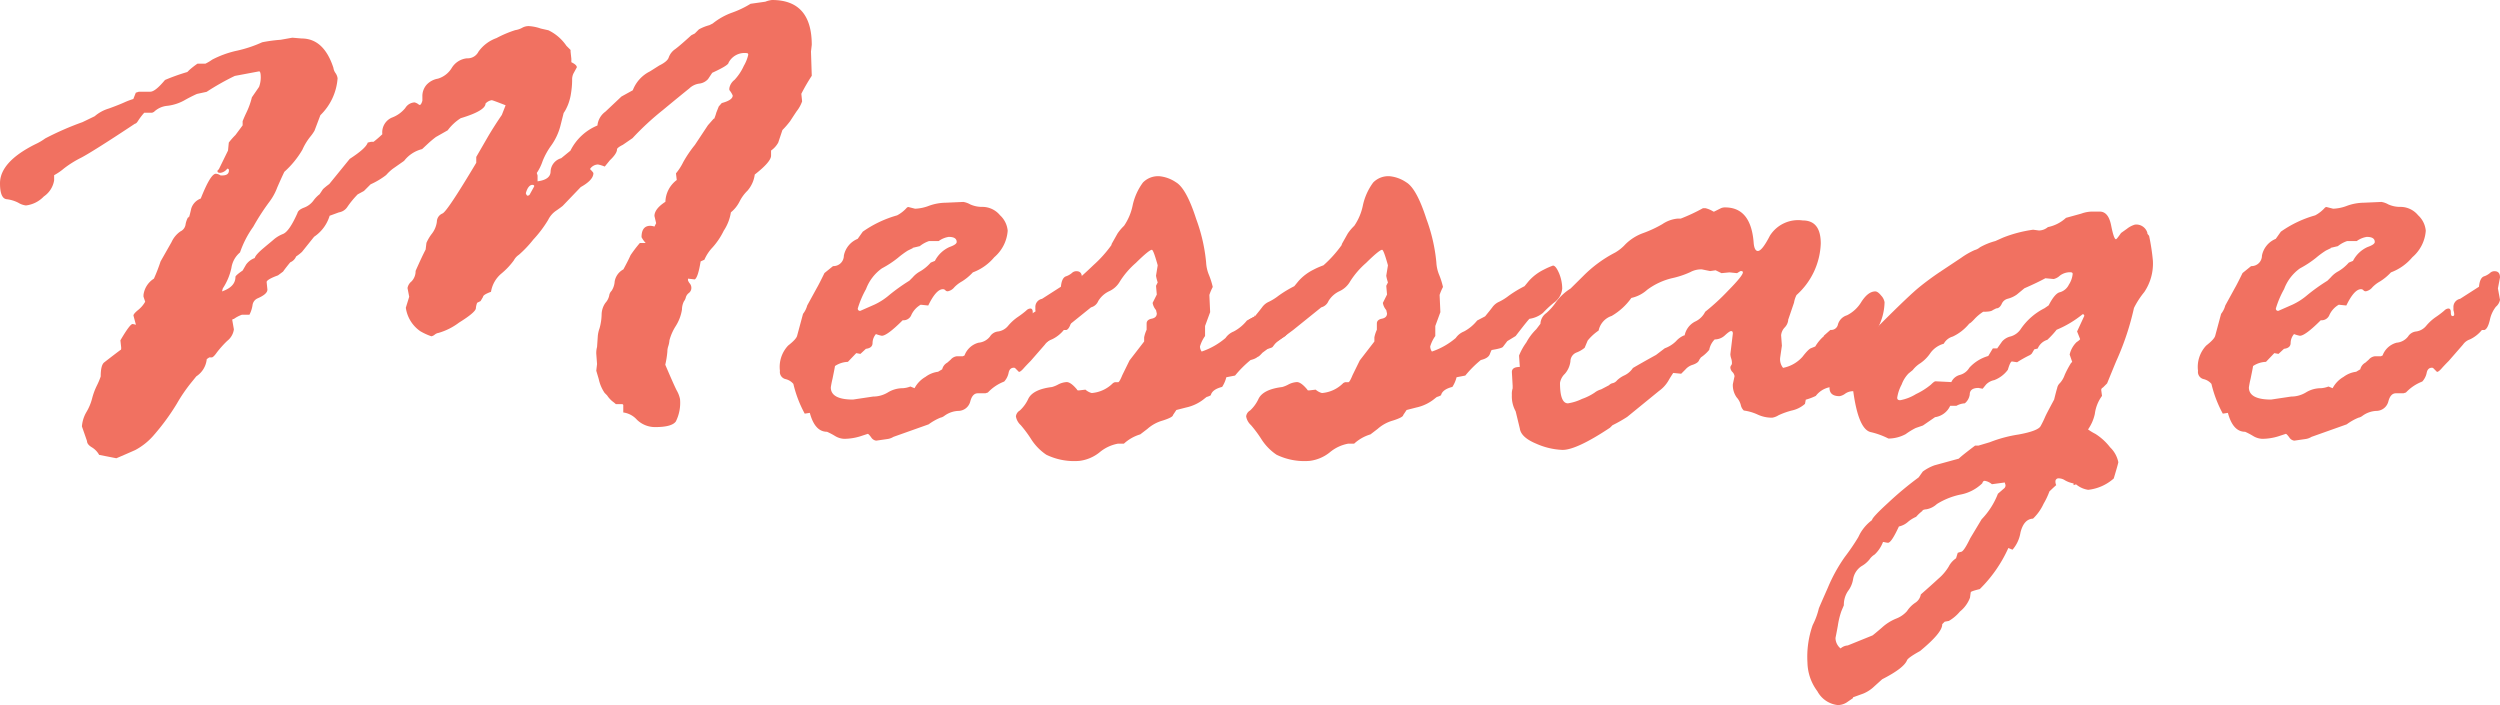
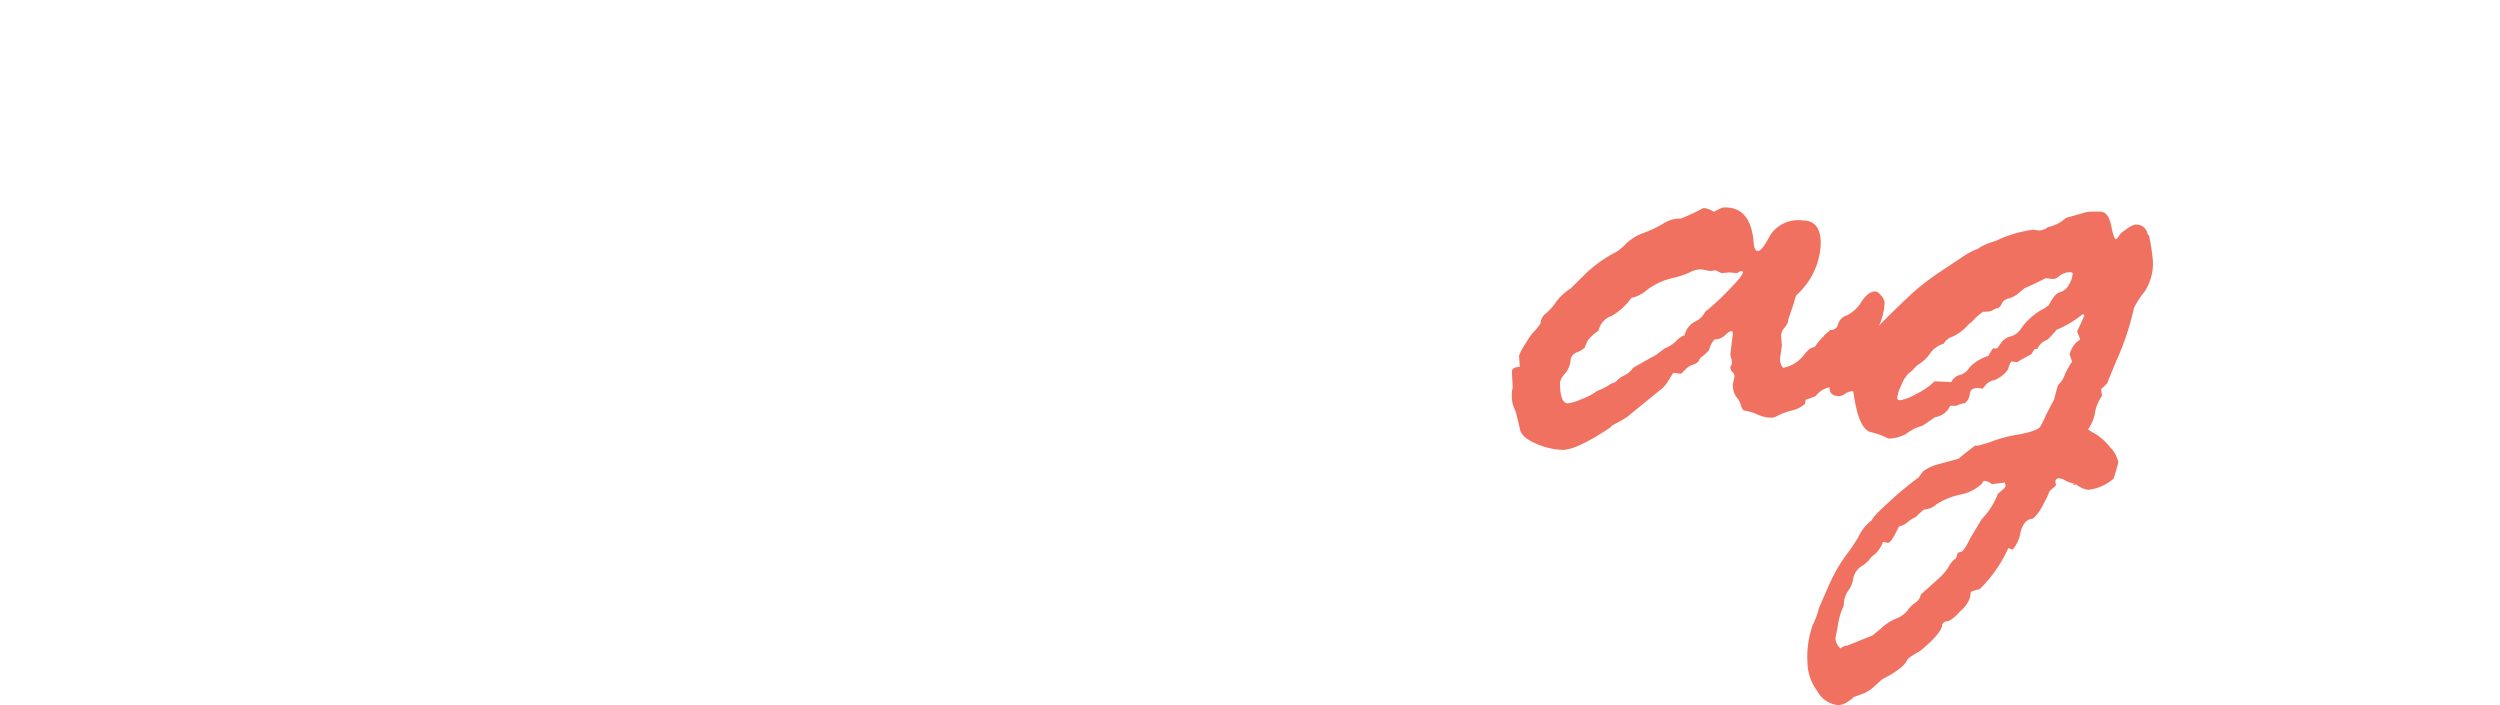
<svg xmlns="http://www.w3.org/2000/svg" width="191.65" height="54.05" viewBox="0 0 191.65 54.05">
  <g id="index-message-ttl_v2" transform="translate(-4.07 -0.01)">
-     <path id="パス_92" data-name="パス 92" d="M14.53,7.1l.19-.06h.87c.26,0,.63-.3,1.13-.9a15.9,15.9,0,0,1,1.71-.61l.13-.13a5.905,5.905,0,0,1,.65-.51h.61a3.638,3.638,0,0,0,.52-.31,7.562,7.562,0,0,1,1.92-.69,9.725,9.725,0,0,0,1.91-.64,11.508,11.508,0,0,1,1.41-.19l.9-.16.71.06c1.14,0,1.95.75,2.44,2.25a.872.872,0,0,0,.16.4.914.914,0,0,1,.16.4,4.375,4.375,0,0,1-1.32,2.83l-.45,1.19a3.523,3.523,0,0,1-.34.48,4.473,4.473,0,0,0-.59.98,7.045,7.045,0,0,1-1.38,1.69c-.13.26-.31.66-.55,1.21a4.3,4.3,0,0,1-.59,1.08,17.515,17.515,0,0,0-1.25,1.93,7.593,7.593,0,0,0-1.01,1.96,1.914,1.914,0,0,0-.66,1.19,4.611,4.611,0,0,1-.66,1.57l-.06.23c.69-.24,1.03-.61,1.03-1.12,0-.06.18-.23.55-.48l.26-.45a1.418,1.418,0,0,1,.67-.51c.04-.17.27-.42.67-.76s.68-.56.82-.69a2.554,2.554,0,0,1,.69-.4c.32-.14.68-.67,1.09-1.59.04-.17.21-.31.5-.42a1.581,1.581,0,0,0,.72-.53,2.317,2.317,0,0,1,.48-.5l.26-.39a5.073,5.073,0,0,1,.48-.39l1.57-1.93c.83-.54,1.29-.95,1.38-1.25l.26-.06h.19a8.612,8.612,0,0,0,.67-.58,1.233,1.233,0,0,1,.72-1.27,2.384,2.384,0,0,0,1.04-.74.883.883,0,0,1,.71-.43.793.793,0,0,1,.35.19h.06c.06,0,.13-.11.19-.32V7.41a1.321,1.321,0,0,1,.32-.9,1.54,1.54,0,0,1,.87-.47,1.855,1.855,0,0,0,1.06-.82,1.545,1.545,0,0,1,1.17-.74.924.924,0,0,0,.88-.51,2.9,2.9,0,0,1,1.38-1.04,8.449,8.449,0,0,1,1.44-.61,1.584,1.584,0,0,0,.53-.18,1.009,1.009,0,0,1,.5-.13,3.35,3.35,0,0,1,.93.19l.58.13a3.5,3.5,0,0,1,1.38,1.19l.32.32v.13l.06.55v.26q.42.2.42.39l-.23.42a1.017,1.017,0,0,0-.13.53c0,.2-.01.41-.03.61s-.05.4-.08.58a3.8,3.8,0,0,1-.13.51,3.016,3.016,0,0,1-.18.45,2.3,2.3,0,0,1-.23.4L47.02,9.7a4.57,4.57,0,0,1-.69,1.46,5.481,5.481,0,0,0-.66,1.19,3.742,3.742,0,0,1-.45.92l.06.19v.45c.67-.09,1-.34,1-.77a1.1,1.1,0,0,1,.81-1l.71-.58a4.023,4.023,0,0,1,2.07-1.93,1.484,1.484,0,0,1,.61-1.06l1.23-1.16.87-.48A2.683,2.683,0,0,1,53.9,5.48l.71-.45c.43-.21.67-.42.73-.63a1.29,1.29,0,0,1,.5-.63c.28-.21.69-.57,1.23-1.06l.26-.13.32-.32a3.611,3.611,0,0,1,.8-.32l.26-.13A5.094,5.094,0,0,1,60.16.99,7.428,7.428,0,0,0,61.61.3L62.74.14a2,2,0,0,1,.51-.13c2.04,0,3.05,1.15,3.05,3.44l-.06.51.06,1.86a14.43,14.43,0,0,0-.8,1.38l.06.58a2.567,2.567,0,0,1-.42.76c-.28.42-.44.67-.5.76a6.759,6.759,0,0,1-.59.68l-.32.96a1.815,1.815,0,0,1-.55.61v.39c0,.32-.42.8-1.25,1.45a2.35,2.35,0,0,1-.56,1.24,3.088,3.088,0,0,0-.61.84,2.594,2.594,0,0,1-.66.82,3.522,3.522,0,0,1-.55,1.41,5.5,5.5,0,0,1-.85,1.27,3.215,3.215,0,0,0-.63.95l-.29.13c-.13.81-.28,1.28-.45,1.38l-.52-.06v.13a.815.815,0,0,0,.13.23.526.526,0,0,1,.13.35.491.491,0,0,1-.19.39.645.645,0,0,0-.23.32.774.774,0,0,1-.15.32,1.425,1.425,0,0,0-.15.63,3.336,3.336,0,0,1-.48,1.27,3.824,3.824,0,0,0-.48,1.09,1.921,1.921,0,0,1-.1.48,1.32,1.32,0,0,0-.06.39,7.045,7.045,0,0,1-.16,1c.41.96.7,1.62.87,1.96a2.206,2.206,0,0,1,.26.67,3.183,3.183,0,0,1-.32,1.72c-.21.29-.74.43-1.58.43a1.99,1.99,0,0,1-1.4-.56,1.7,1.7,0,0,0-1.05-.56v-.58l-.06-.06h-.51a3.2,3.2,0,0,0-.27-.22,2,2,0,0,1-.4-.45l-.19-.19a2.976,2.976,0,0,1-.45-1.06l-.19-.64.06-.51-.06-.8a1.732,1.732,0,0,1,.06-.51l.06-.87a2.4,2.4,0,0,1,.13-.56,4.2,4.2,0,0,0,.16-1.03,1.6,1.6,0,0,1,.29-.92,1.224,1.224,0,0,0,.29-.55.619.619,0,0,1,.18-.37,1.45,1.45,0,0,0,.24-.72,1.3,1.3,0,0,1,.67-.93c.21-.39.4-.75.55-1.09a10.167,10.167,0,0,1,.71-.93h.45a1.951,1.951,0,0,1-.32-.45c0-.58.23-.87.67-.87a1.1,1.1,0,0,1,.32.06l.13-.26-.13-.55c0-.36.28-.73.84-1.09a2.158,2.158,0,0,1,.87-1.67l-.06-.51a4.256,4.256,0,0,0,.55-.85,9.173,9.173,0,0,1,.9-1.33l1-1.51.45-.51s0,.03.02.02a.528.528,0,0,0,.06-.13,2.742,2.742,0,0,0,.11-.34l.19-.48.23-.26c.56-.15.84-.34.84-.58a1.759,1.759,0,0,0-.26-.42V6.78a1.031,1.031,0,0,1,.39-.64,3.894,3.894,0,0,0,.72-1.08,2.985,2.985,0,0,0,.34-.85c0-.09-.04-.13-.13-.13a1.374,1.374,0,0,0-1.38.74c0,.13-.42.39-1.25.77l-.32.48a1.058,1.058,0,0,1-.68.35,1.366,1.366,0,0,0-.76.37c-.31.25-.99.8-2.04,1.67a21.137,21.137,0,0,0-2.31,2.14l-.74.51c-.3.15-.45.27-.45.35,0,.21-.18.49-.55.84l-.39.48a2.692,2.692,0,0,0-.52-.16.745.745,0,0,0-.61.35c.17.17.26.28.26.32,0,.34-.32.7-.97,1.06L47.2,15.8s-.2.16-.48.35a1.814,1.814,0,0,0-.63.72,9.045,9.045,0,0,1-1.14,1.51,8.618,8.618,0,0,1-1.1,1.16,1.2,1.2,0,0,0-.39.43,5.488,5.488,0,0,1-.94,1,2.3,2.3,0,0,0-.81,1.41c-.41.15-.61.28-.61.39l-.19.32-.26.13a1.428,1.428,0,0,0-.1.43c-.02.2-.45.57-1.29,1.09a4.825,4.825,0,0,1-1.57.79.605.605,0,0,0-.29.13.587.587,0,0,1-.26.13,4.616,4.616,0,0,1-.85-.39,2.628,2.628,0,0,1-1.11-1.8l.26-.84-.13-.67a.847.847,0,0,1,.31-.51,1.126,1.126,0,0,0,.31-.8c.34-.77.6-1.32.77-1.64l.06-.51a3.394,3.394,0,0,1,.43-.72,1.88,1.88,0,0,0,.37-.9.69.69,0,0,1,.42-.63c.24-.08,1.1-1.38,2.6-3.89v-.45l.93-1.61c.28-.47.62-1.01,1.03-1.61l.29-.74c-.66-.26-1.02-.39-1.06-.39a.818.818,0,0,0-.48.26c0,.36-.63.74-1.9,1.12a3.736,3.736,0,0,0-1,.93l-.9.51a7.611,7.611,0,0,0-.61.51l-.45.42a2.5,2.5,0,0,0-1.38.9l-.87.61a3.6,3.6,0,0,0-.51.48,5.924,5.924,0,0,1-1.19.71l-.51.51-.48.26a7.151,7.151,0,0,0-.77.93.954.954,0,0,1-.67.45l-.71.26a2.971,2.971,0,0,1-1.19,1.61l-.93,1.16a3.5,3.5,0,0,1-.45.35.827.827,0,0,1-.45.45c-.28.34-.46.58-.55.71l-.39.29c-.58.21-.87.39-.87.51l.06.58c0,.24-.26.46-.77.68a.653.653,0,0,0-.37.51,2.358,2.358,0,0,1-.24.74h-.58a2.443,2.443,0,0,0-.61.32.194.194,0,0,0-.13.06l.13.74a1.344,1.344,0,0,1-.51.88,7.942,7.942,0,0,0-.79.88c-.18.26-.32.39-.4.39h-.19l-.19.13a1.781,1.781,0,0,1-.8,1.32l-.39.48a12.259,12.259,0,0,0-1.1,1.61,17.15,17.15,0,0,1-1.71,2.35,4.943,4.943,0,0,1-1.48,1.21c-.45.2-.93.41-1.45.63l-1.32-.26a1.556,1.556,0,0,0-.56-.58c-.25-.15-.37-.31-.37-.48l-.39-1.12a2.538,2.538,0,0,1,.35-1.11,3.973,3.973,0,0,0,.43-1.03,5.143,5.143,0,0,1,.37-1,5.488,5.488,0,0,0,.29-.69q0-.87.27-1.08c.18-.14.59-.46,1.24-.95.04,0,.06-.04.06-.13v-.06l-.06-.55c.49-.84.8-1.25.93-1.25a1.177,1.177,0,0,1,.26.06l-.19-.71c0-.09.12-.23.35-.42a2.185,2.185,0,0,0,.55-.64l-.13-.39v-.13a1.731,1.731,0,0,1,.8-1.25,13.421,13.421,0,0,0,.51-1.32l.84-1.48a2.013,2.013,0,0,1,.68-.82.687.687,0,0,0,.39-.5,1.719,1.719,0,0,1,.23-.64c0,.11.02.11.05.02s.09-.31.16-.63a1.194,1.194,0,0,1,.73-.77c.5-1.26.88-1.9,1.16-1.9a.75.75,0,0,1,.36.13h.13q.51,0,.51-.39c0-.09-.04-.13-.13-.13a.773.773,0,0,1-.52.32c-.16,0-.23-.04-.23-.13a.167.167,0,0,1,.1-.13l.71-1.45.06-.61a5.576,5.576,0,0,1,.51-.58l.55-.74V9.3s.1-.26.29-.66a5.907,5.907,0,0,0,.42-1.17l.55-.8a2.144,2.144,0,0,0,.13-.71c0-.32-.04-.48-.13-.48l-1.86.35a19.378,19.378,0,0,0-2.16,1.22l-.74.16s-.33.14-.86.43a3.544,3.544,0,0,1-1.39.48,1.69,1.69,0,0,0-1.05.47l-.13.06h-.61a4.746,4.746,0,0,0-.48.63c-.09.14-.16.21-.23.21-2.17,1.44-3.54,2.3-4.11,2.6a7.946,7.946,0,0,0-1.32.82,4.474,4.474,0,0,1-.77.53v.39a1.846,1.846,0,0,1-.79,1.24,2.264,2.264,0,0,1-1.37.69,1.438,1.438,0,0,1-.59-.21,2.624,2.624,0,0,0-.9-.27c-.33-.04-.5-.45-.5-1.22,0-1.09.9-2.09,2.7-2.99a4.446,4.446,0,0,0,.77-.45A22.842,22.842,0,0,1,10.4,9.37l.93-.45a2.932,2.932,0,0,1,1.08-.59c.5-.18.9-.34,1.19-.47a5.461,5.461,0,0,1,.69-.26l.19-.48ZM44.7,14.88l.32-.58v-.06a.158.158,0,0,0-.13-.06c-.21,0-.39.21-.51.64.04.13.09.19.13.19a.2.2,0,0,0,.19-.13Z" fill="#f17161" />
-     <path id="パス_93" data-name="パス 93" d="M67.25,20.96l.68-.55a.8.8,0,0,0,.83-.8,1.751,1.751,0,0,1,1.06-1.29l.39-.55a8.615,8.615,0,0,1,2.63-1.25,2.619,2.619,0,0,0,.74-.58.194.194,0,0,1,.13-.06l.51.13a3.269,3.269,0,0,0,1.08-.23,3.926,3.926,0,0,1,1.27-.23l1.35-.06a1.59,1.59,0,0,1,.53.19,2.225,2.225,0,0,0,.98.19,1.751,1.751,0,0,1,1.3.64,1.827,1.827,0,0,1,.59,1.19,2.95,2.95,0,0,1-1.03,2.03,3.916,3.916,0,0,1-1.64,1.16,4.093,4.093,0,0,1-.83.69,2.5,2.5,0,0,0-.59.45.856.856,0,0,1-.5.31.227.227,0,0,1-.19-.08.241.241,0,0,0-.19-.08c-.34,0-.72.42-1.12,1.25l-.58-.06a1.757,1.757,0,0,0-.71.77.646.646,0,0,1-.67.42c-.79.79-1.33,1.19-1.6,1.19a2.473,2.473,0,0,1-.45-.13,1.073,1.073,0,0,0-.26.68q0,.39-.51.45l-.42.39-.32-.06-.64.67a1.893,1.893,0,0,0-.99.32c-.04.26-.11.58-.19.98a6.683,6.683,0,0,0-.13.66c0,.62.57.93,1.7.93L71,30.41a2.181,2.181,0,0,0,1.14-.32,2.181,2.181,0,0,1,1.14-.32,1.927,1.927,0,0,0,.58-.13l.32.13a2.159,2.159,0,0,1,.84-.87,2.026,2.026,0,0,1,.96-.39l.32-.19a.786.786,0,0,1,.39-.51l.26-.23a.724.724,0,0,1,.48-.26h.45l.13-.06a1.572,1.572,0,0,1,1.08-.98,1.232,1.232,0,0,0,.87-.47.833.833,0,0,1,.63-.39,1.2,1.2,0,0,0,.76-.43,3.641,3.641,0,0,1,.76-.69,6.819,6.819,0,0,0,.63-.48.486.486,0,0,1,.31-.16c.13,0,.19.1.19.29s.04.29.13.29.13-.04.13-.13a1.1,1.1,0,0,0-.06-.32v-.23a.629.629,0,0,1,.51-.64l1.45-.93c.04-.45.17-.71.37-.79a1.38,1.38,0,0,0,.47-.26.491.491,0,0,1,.35-.14q.42,0,.42.48l-.16.84.16.87a.907.907,0,0,1-.31.53,2.412,2.412,0,0,0-.47,1.03c-.11.46-.25.71-.42.76h-.19a2.6,2.6,0,0,1-.92.72,1.061,1.061,0,0,0-.53.4l-1.09,1.25c-.21.21-.4.41-.55.58s-.27.26-.35.26l-.26-.26a.158.158,0,0,0-.13-.06c-.21,0-.35.13-.4.39a1.383,1.383,0,0,1-.34.67,3.381,3.381,0,0,0-1.25.84l-.19.06h-.58c-.28,0-.47.21-.58.63a.955.955,0,0,1-.92.72,1.944,1.944,0,0,0-1.08.39.716.716,0,0,1-.29.13,4.21,4.21,0,0,0-.9.51l-2.7.96a1.181,1.181,0,0,1-.42.16l-.9.13a.534.534,0,0,1-.39-.26c-.13-.17-.21-.26-.26-.26l-.58.19a4.223,4.223,0,0,1-1.22.19,1.446,1.446,0,0,1-.71-.22,5.409,5.409,0,0,0-.61-.32c-.62,0-1.06-.48-1.32-1.45l-.39.06a9.132,9.132,0,0,1-.87-2.28,1.118,1.118,0,0,0-.61-.37.563.563,0,0,1-.42-.63,2.383,2.383,0,0,1,.63-1.94c.42-.33.65-.58.69-.76l.45-1.67a1.751,1.751,0,0,0,.32-.64l.74-1.35c.09-.15.28-.52.58-1.13Zm6.8-1.93-.39.19a6.935,6.935,0,0,0-.76.56,7.688,7.688,0,0,1-1.22.8,3.408,3.408,0,0,0-1.22,1.59,7.3,7.3,0,0,0-.63,1.48.165.165,0,0,0,.19.19l1.09-.48a4.952,4.952,0,0,0,1.14-.74,14.492,14.492,0,0,1,1.53-1.09l.26-.26a2.043,2.043,0,0,1,.59-.47,3.263,3.263,0,0,0,.79-.66l.32-.13a2.332,2.332,0,0,1,1.11-1.06c.37-.13.56-.26.56-.39,0-.26-.2-.39-.61-.39a1.745,1.745,0,0,0-.77.32h-.74a2.3,2.3,0,0,0-.71.39l-.55.13Z" fill="#f17161" />
-     <path id="パス_94" data-name="パス 94" d="M89.29,18.71l.45-.8a3.652,3.652,0,0,1,.5-.59,4.3,4.3,0,0,0,.66-1.57A4.562,4.562,0,0,1,91.69,14a1.622,1.622,0,0,1,1.27-.48,2.732,2.732,0,0,1,1.27.47c.52.31,1.04,1.25,1.54,2.81a13.041,13.041,0,0,1,.76,3.31,2.882,2.882,0,0,0,.22.98,5.961,5.961,0,0,1,.29.92,3.959,3.959,0,0,0-.26.61l.06,1.32L96.45,25v.77a2.63,2.63,0,0,0-.39.8.674.674,0,0,0,.13.39,5.561,5.561,0,0,0,1.83-1.04,1.388,1.388,0,0,1,.63-.5,3.238,3.238,0,0,0,1.01-.84l.61-.32c.21-.26.4-.49.55-.69a1.267,1.267,0,0,1,.53-.43,4.005,4.005,0,0,0,.72-.45,8.9,8.9,0,0,1,1.22-.74l.32-.39a3.758,3.758,0,0,1,1.14-.87,5.742,5.742,0,0,1,.72-.32c.15,0,.3.2.47.59a3.139,3.139,0,0,1,.24,1.17,1.483,1.483,0,0,1-.63,1.08,8.279,8.279,0,0,0-.85.79,2.111,2.111,0,0,1-1.03.45c-.04.02-.4.46-1.06,1.32l-.64.39-.32.42c-.04.09-.33.17-.87.26-.02,0-.07.11-.15.32s-.31.36-.69.45a8.382,8.382,0,0,0-1.19,1.19l-.67.13a2.462,2.462,0,0,1-.32.74c-.51.13-.8.34-.87.64a1.142,1.142,0,0,1-.32.13l-.13.1a3.314,3.314,0,0,1-1.45.71l-.74.19-.26.39c0,.11-.26.25-.79.42a2.969,2.969,0,0,0-1.17.64l-.55.42a3.188,3.188,0,0,0-1.25.71h-.45a3.049,3.049,0,0,0-1.41.66,3.053,3.053,0,0,1-1.54.66,4.9,4.9,0,0,1-2.55-.47,4.063,4.063,0,0,1-1.14-1.16,9.44,9.44,0,0,0-.82-1.11,1.159,1.159,0,0,1-.37-.67.6.6,0,0,1,.3-.45,2.817,2.817,0,0,0,.66-.92c.24-.46.83-.76,1.8-.88a2.13,2.13,0,0,0,.47-.19,1.6,1.6,0,0,1,.66-.19c.21,0,.48.19.8.58,0,.04.04.06.13.06l.51-.06a1.181,1.181,0,0,0,.48.26,2.582,2.582,0,0,0,1.64-.77l.13-.06h.26c.06,0,.17-.18.32-.55l.55-1.12,1.12-1.45v-.32a2.561,2.561,0,0,1,.19-.58v-.48c0-.19.13-.32.39-.37s.39-.19.39-.4l-.06-.26a1.126,1.126,0,0,1-.26-.55l.32-.64-.06-.67.13-.26a3.409,3.409,0,0,1-.13-.51l.13-.8s-.06-.23-.18-.61-.21-.58-.27-.58c-.13,0-.54.33-1.22,1a6.435,6.435,0,0,0-1.22,1.41,1.8,1.8,0,0,1-.82.76,1.95,1.95,0,0,0-.85.76.817.817,0,0,1-.55.48l-2.16,1.74L83.2,27.05c-.17.19-.28.29-.32.29-.79,0-1.19-.44-1.19-1.32a4.691,4.691,0,0,1,.48-1.51c.15-.09.26-.15.34-.19s.11-.07.11-.1-.02-.03-.06-.03l.19.13h.06a9.444,9.444,0,0,1,1.54-.93,1.3,1.3,0,0,0,.64-.71l1.35-.96c.34-.26.87-.73,1.58-1.41a9.209,9.209,0,0,0,1.35-1.51Z" fill="#f17161" />
-     <path id="パス_95" data-name="パス 95" d="M106.94,18.71l.45-.8a3.652,3.652,0,0,1,.5-.59,4.3,4.3,0,0,0,.66-1.57,4.562,4.562,0,0,1,.79-1.75,1.622,1.622,0,0,1,1.27-.48,2.732,2.732,0,0,1,1.27.47c.52.31,1.04,1.25,1.54,2.81a13.041,13.041,0,0,1,.76,3.31,2.882,2.882,0,0,0,.22.98,5.961,5.961,0,0,1,.29.92,3.959,3.959,0,0,0-.26.61l.06,1.32L114.1,25v.77a2.63,2.63,0,0,0-.39.8.674.674,0,0,0,.13.39,5.561,5.561,0,0,0,1.83-1.04,1.388,1.388,0,0,1,.63-.5,3.238,3.238,0,0,0,1.01-.84l.61-.32c.21-.26.4-.49.55-.69a1.267,1.267,0,0,1,.53-.43,4.005,4.005,0,0,0,.72-.45,8.9,8.9,0,0,1,1.22-.74l.32-.39a3.758,3.758,0,0,1,1.14-.87,5.742,5.742,0,0,1,.72-.32c.15,0,.3.2.47.59a3.139,3.139,0,0,1,.24,1.17,1.483,1.483,0,0,1-.63,1.08,8.279,8.279,0,0,0-.85.79,2.111,2.111,0,0,1-1.03.45c-.04.02-.4.46-1.06,1.32l-.64.39-.32.42c-.04.09-.33.17-.87.26-.02,0-.07.11-.15.32s-.31.36-.69.45a8.382,8.382,0,0,0-1.19,1.19l-.67.13a2.462,2.462,0,0,1-.32.74c-.51.13-.8.34-.87.64a1.142,1.142,0,0,1-.32.13l-.13.1a3.314,3.314,0,0,1-1.45.71l-.74.19-.26.39c0,.11-.26.25-.79.42a2.969,2.969,0,0,0-1.17.64l-.55.42a3.188,3.188,0,0,0-1.25.71h-.45a3.049,3.049,0,0,0-1.41.66,3.053,3.053,0,0,1-1.54.66,4.9,4.9,0,0,1-2.55-.47,4.063,4.063,0,0,1-1.14-1.16,9.44,9.44,0,0,0-.82-1.11,1.159,1.159,0,0,1-.37-.67.6.6,0,0,1,.3-.45,2.817,2.817,0,0,0,.66-.92c.24-.46.83-.76,1.8-.88a2.13,2.13,0,0,0,.47-.19,1.6,1.6,0,0,1,.66-.19c.21,0,.48.19.8.58,0,.04.04.06.13.06l.51-.06a1.181,1.181,0,0,0,.48.26,2.582,2.582,0,0,0,1.64-.77l.13-.06h.26c.06,0,.17-.18.32-.55l.55-1.12,1.12-1.45v-.32a2.561,2.561,0,0,1,.19-.58v-.48c0-.19.13-.32.39-.37s.39-.19.39-.4l-.06-.26a1.126,1.126,0,0,1-.26-.55l.32-.64-.06-.67.13-.26a3.409,3.409,0,0,1-.13-.51l.13-.8s-.06-.23-.18-.61-.21-.58-.27-.58c-.13,0-.54.33-1.22,1a6.435,6.435,0,0,0-1.22,1.41,1.8,1.8,0,0,1-.82.76,1.95,1.95,0,0,0-.85.76.817.817,0,0,1-.55.48l-2.16,1.74-2.35,1.74c-.17.19-.28.29-.32.29-.79,0-1.19-.44-1.19-1.32a4.691,4.691,0,0,1,.48-1.51c.15-.09.26-.15.34-.19s.11-.07.11-.1-.02-.03-.06-.03l.19.13h.06a9.444,9.444,0,0,1,1.54-.93,1.3,1.3,0,0,0,.64-.71l1.35-.96c.34-.26.87-.73,1.58-1.41a9.209,9.209,0,0,0,1.35-1.51Z" fill="#f17161" />
    <path id="パス_96" data-name="パス 96" d="M143.88,25.75l.51-.45a.526.526,0,0,0,.58-.43,1.024,1.024,0,0,1,.69-.69,2.692,2.692,0,0,0,1.11-1.04c.34-.52.69-.79,1.06-.79.13,0,.28.11.45.32a.968.968,0,0,1,.26.51,4.386,4.386,0,0,1-.64,2.19l-.13.9-.23.42a1.4,1.4,0,0,0-.63.55,2.448,2.448,0,0,1-.75.71l-.32.45a1.476,1.476,0,0,0-.95.74.909.909,0,0,1-.67.58,1.766,1.766,0,0,0-.95.64,4.462,4.462,0,0,1-.77.29l-.06.32a2.216,2.216,0,0,1-1.01.51,5.722,5.722,0,0,0-1.03.37,1.284,1.284,0,0,1-.47.18,2.587,2.587,0,0,1-1.12-.24,3.677,3.677,0,0,0-1.06-.31.8.8,0,0,1-.23-.42,1.386,1.386,0,0,0-.32-.59,1.617,1.617,0,0,1-.29-1.01l.13-.61a.555.555,0,0,0-.16-.32.555.555,0,0,1-.16-.32.271.271,0,0,1,.06-.19.271.271,0,0,0,.06-.19,1.12,1.12,0,0,0-.06-.35,1.16,1.16,0,0,1-.06-.32l.19-1.58c0-.13-.04-.19-.13-.19s-.24.11-.47.32a1.137,1.137,0,0,1-.79.32,1.512,1.512,0,0,0-.42.8,3,3,0,0,1-.64.58l-.13.19c-.04.15-.2.27-.48.37a1.188,1.188,0,0,0-.58.37l-.32.32-.61-.06s-.16.23-.35.56a2.539,2.539,0,0,1-.74.82l-2.44,1.99a11.324,11.324,0,0,1-1.13.64l-.19.19c-1.71,1.14-2.93,1.7-3.63,1.7a5.465,5.465,0,0,1-2.03-.48c-.77-.32-1.19-.71-1.25-1.16l-.32-1.32a2.335,2.335,0,0,1-.29-1.25,1.366,1.366,0,0,1,.06-.51v-.19l-.06-1.06c0-.26.2-.39.61-.39l-.06-.87a4.622,4.622,0,0,1,.56-1.01,4.166,4.166,0,0,1,.76-1.01l.32-.42a1.06,1.06,0,0,1,.45-.82,4.373,4.373,0,0,0,.77-.88,4.033,4.033,0,0,1,1.09-1l.97-.96a9.723,9.723,0,0,1,2.45-1.8,3.321,3.321,0,0,0,.79-.64,3.715,3.715,0,0,1,1.35-.85,8.988,8.988,0,0,0,1.48-.69,2.5,2.5,0,0,1,1.14-.42h.26a13.927,13.927,0,0,0,1.71-.8h.19a2.01,2.01,0,0,1,.61.26h.06l.52-.26a.762.762,0,0,1,.32-.06q2,0,2.19,2.76c.04.39.15.58.32.58.21,0,.52-.39.92-1.17a2.557,2.557,0,0,1,2.52-1.17q1.38,0,1.38,1.77a5.559,5.559,0,0,1-1.86,3.95,1.978,1.978,0,0,0-.19.58l-.45,1.32v.06a.97.97,0,0,1-.27.53.991.991,0,0,0-.27.59l.06.8-.13.9a1.048,1.048,0,0,0,.22.8,2.669,2.669,0,0,0,1.49-.85q.465-.6.66-.66l.32-.13a3.131,3.131,0,0,1,.67-.8Zm-10.67,0a1.524,1.524,0,0,1,.79-1.08,1.607,1.607,0,0,0,.79-.76,16.755,16.755,0,0,0,1.75-1.61q1.14-1.155,1.14-1.41c0-.06-.04-.1-.13-.1h-.06l-.26.16-.58-.06-.61.06-.45-.22-.42.06-.64-.13a1.737,1.737,0,0,0-.88.21,6.881,6.881,0,0,1-1.42.47,5.242,5.242,0,0,0-1.88.88,2.65,2.65,0,0,1-1.22.63,4.831,4.831,0,0,1-1.51,1.38,1.5,1.5,0,0,0-1,1.12,3.843,3.843,0,0,0-.84.77l-.23.55a2.2,2.2,0,0,1-.64.37.731.731,0,0,0-.45.67,1.786,1.786,0,0,1-.43.96,1.225,1.225,0,0,0-.37.69c0,1.05.2,1.57.61,1.57a3.751,3.751,0,0,0,1.08-.34,4.251,4.251,0,0,0,.95-.47,1.465,1.465,0,0,1,.51-.26l.61-.32a.528.528,0,0,1,.29-.16.593.593,0,0,0,.32-.21,2.041,2.041,0,0,1,.58-.39,1.6,1.6,0,0,0,.64-.56c.36-.21.95-.55,1.77-1l.67-.51a2.373,2.373,0,0,0,.87-.55,1.667,1.667,0,0,1,.64-.45Z" fill="#f17161" />
    <path id="パス_97" data-name="パス 97" d="M146.13,53.52l-.51.35a1.263,1.263,0,0,1-.67.19A2.022,2.022,0,0,1,143.39,53a3.775,3.775,0,0,1-.76-2.19,7.325,7.325,0,0,1,.4-2.88,5.591,5.591,0,0,0,.47-1.27q0-.03.69-1.59a12.323,12.323,0,0,1,1.3-2.36,16.355,16.355,0,0,0,1.03-1.51l.13-.26a3.358,3.358,0,0,1,.93-1.06c0-.13.41-.57,1.24-1.33a25.664,25.664,0,0,1,2.33-1.94l.32-.45a3.514,3.514,0,0,1,.9-.48l1.86-.51c.17-.17.59-.5,1.25-1h.26l.87-.26a10.148,10.148,0,0,1,2.2-.59c.99-.18,1.56-.4,1.69-.64a7.24,7.24,0,0,0,.34-.69c.09-.21.33-.66.7-1.35.09-.36.16-.65.23-.87a.684.684,0,0,1,.21-.39,1.781,1.781,0,0,0,.37-.63,7.424,7.424,0,0,1,.51-.95.053.053,0,0,0,.06-.06l-.19-.55a1.92,1.92,0,0,1,.53-.95q.27-.18.27-.24l-.23-.58.55-1.19c0-.09-.04-.13-.13-.13a7.991,7.991,0,0,1-1.99,1.19,7.084,7.084,0,0,1-.71.77,1.179,1.179,0,0,0-.74.67l-.26.06-.19.32a.6.6,0,0,1-.23.16,9.542,9.542,0,0,0-.9.51l-.39-.06c-.09,0-.19.21-.32.64a2.333,2.333,0,0,1-1.04.79,1.194,1.194,0,0,0-.63.34l-.26.32-.32-.06c-.45,0-.67.17-.67.51a1.059,1.059,0,0,1-.38.67,1.455,1.455,0,0,0-.64.19h-.48a1.5,1.5,0,0,1-1.16.87l-.93.64-.55.19a5.3,5.3,0,0,0-.77.47,2.827,2.827,0,0,1-1.32.34,5.948,5.948,0,0,0-1.38-.5c-.62-.16-1.06-1.21-1.32-3.13h-.06a1.041,1.041,0,0,0-.56.19.991.991,0,0,1-.43.19c-.51,0-.77-.21-.77-.64a1.837,1.837,0,0,1,1.09-1.9l.8-1,2.06-2.03c1.44-1.44,2.41-2.36,2.9-2.76s1.03-.8,1.61-1.19l1.64-1.09a5.739,5.739,0,0,1,1.03-.59,1.034,1.034,0,0,0,.4-.21,4.967,4.967,0,0,1,1.18-.48l.58-.26a9.9,9.9,0,0,1,2.32-.61l.45.06a1.094,1.094,0,0,0,.68-.26,2.9,2.9,0,0,0,1.39-.71l1.16-.32a2.553,2.553,0,0,1,.81-.16h.61c.45,0,.74.35.88,1.06s.26,1.06.37,1.06q.06,0,.39-.48l.45-.32a1.8,1.8,0,0,1,.61-.32.879.879,0,0,1,.96.64v.06l.13.16a16.167,16.167,0,0,1,.29,1.9,3.9,3.9,0,0,1-.66,2.41,6.4,6.4,0,0,0-.79,1.22,20.7,20.7,0,0,1-1.29,3.92c-.11.24-.36.86-.77,1.86l-.32.32a.2.2,0,0,0-.13.19l.06.45a2.948,2.948,0,0,0-.55,1.38,3.307,3.307,0,0,1-.52,1.19,4.022,4.022,0,0,0,.56.34,4.38,4.38,0,0,1,1.13,1.03,2.174,2.174,0,0,1,.63,1.14c0,.06-.12.48-.35,1.25a3.538,3.538,0,0,1-1.96.87,1.873,1.873,0,0,1-.93-.42l-.19.06v-.13a2.083,2.083,0,0,1-.66-.24.894.894,0,0,0-.47-.15.233.233,0,0,0-.26.26.616.616,0,0,0,.06.26c-.13.11-.3.27-.52.48a5.757,5.757,0,0,1-.45.95,3.713,3.713,0,0,1-.81,1.14c-.47.02-.79.38-.96,1.06a2.637,2.637,0,0,1-.61,1.32l-.32-.13a10.391,10.391,0,0,1-2.19,3.15q-.675.165-.69.24t-.06.42a2.494,2.494,0,0,1-.77,1.06,3.209,3.209,0,0,1-.85.72l-.32.06-.19.19c.02.43-.55,1.11-1.7,2.06-.62.34-.95.58-1,.71-.17.41-.8.89-1.9,1.45l-.61.55a2.691,2.691,0,0,1-.84.55l-.8.29ZM157.73,37l-.96.13a1.126,1.126,0,0,0-.55-.26c-.09,0-.15.06-.19.19a3.261,3.261,0,0,1-1.7.87,5.548,5.548,0,0,0-1.78.72,1.582,1.582,0,0,1-.79.4c-.21.02-.32.06-.32.13a3.094,3.094,0,0,0-.48.45,2.5,2.5,0,0,0-.64.4,1.509,1.509,0,0,1-.68.34c-.39.84-.66,1.25-.84,1.25a2.082,2.082,0,0,1-.32-.06h-.06a2.579,2.579,0,0,1-.64.96,1.244,1.244,0,0,0-.39.37,2.1,2.1,0,0,1-.63.53,1.491,1.491,0,0,0-.63.98,2.036,2.036,0,0,1-.4.93,1.884,1.884,0,0,0-.31,1.08l-.19.45a6.06,6.06,0,0,0-.27,1.11c-.11.61-.18.93-.18.95a1.047,1.047,0,0,0,.39.8.913.913,0,0,1,.55-.23l1.9-.77c.06-.04.3-.24.71-.59a3.66,3.66,0,0,1,1.08-.69,2.122,2.122,0,0,0,.85-.58,2.26,2.26,0,0,1,.63-.64.944.944,0,0,0,.43-.64c.49-.43.94-.83,1.35-1.21a3.708,3.708,0,0,0,.79-.93,1.674,1.674,0,0,1,.56-.63l.13-.42a2.057,2.057,0,0,1,.27-.08c.14-.03.37-.38.69-1.04l.87-1.45a5.845,5.845,0,0,0,1.25-1.96l.45-.39a.3.3,0,0,0,.13-.29l-.06-.19Zm-.57-10.26.39-.55a1.237,1.237,0,0,1,.66-.39,1.384,1.384,0,0,0,.76-.55,4.818,4.818,0,0,1,1.83-1.61l.32-.22c.32-.62.61-.96.87-1.01a1.091,1.091,0,0,0,.68-.58,1.8,1.8,0,0,0,.29-.82c0-.09-.06-.13-.19-.13a1.292,1.292,0,0,0-.79.26,1.055,1.055,0,0,1-.47.26l-.64-.06c-.39.21-.92.47-1.61.77l-.58.48a2.074,2.074,0,0,1-.69.32.684.684,0,0,0-.47.4c-.11.23-.25.34-.42.34l-.26.13c-.09.09-.33.13-.74.13a3.426,3.426,0,0,0-.66.55c-.22.24-.36.35-.4.35a3.64,3.64,0,0,1-1.27,1,1.135,1.135,0,0,0-.69.55,1.883,1.883,0,0,0-1.03.72,2.9,2.9,0,0,1-.76.77,2.292,2.292,0,0,0-.59.53l-.32.26a2.4,2.4,0,0,0-.53.85,3.1,3.1,0,0,0-.34,1.01c0,.13.07.19.23.19a3.474,3.474,0,0,0,1.21-.47,5.417,5.417,0,0,0,1.14-.72c.17-.17.29-.26.35-.26l1.22.06a.991.991,0,0,1,.66-.55,1.2,1.2,0,0,0,.72-.55,3.123,3.123,0,0,1,1.45-.9l.35-.58h.32Z" fill="#f17161" />
-     <path id="パス_98" data-name="パス 98" d="M175.96,20.96l.68-.55a.8.8,0,0,0,.83-.8,1.751,1.751,0,0,1,1.06-1.29l.39-.55a8.615,8.615,0,0,1,2.63-1.25,2.619,2.619,0,0,0,.74-.58.194.194,0,0,1,.13-.06l.51.13a3.269,3.269,0,0,0,1.08-.23,3.926,3.926,0,0,1,1.27-.23l1.35-.06a1.59,1.59,0,0,1,.53.19,2.225,2.225,0,0,0,.98.19,1.751,1.751,0,0,1,1.3.64,1.827,1.827,0,0,1,.59,1.19A2.95,2.95,0,0,1,189,19.73a3.916,3.916,0,0,1-1.64,1.16,4.093,4.093,0,0,1-.83.69,2.5,2.5,0,0,0-.59.45.856.856,0,0,1-.5.31.227.227,0,0,1-.19-.08.241.241,0,0,0-.19-.08c-.34,0-.72.42-1.12,1.25l-.58-.06a1.757,1.757,0,0,0-.71.77.646.646,0,0,1-.67.42c-.79.79-1.33,1.19-1.6,1.19a2.473,2.473,0,0,1-.45-.13,1.073,1.073,0,0,0-.26.68q0,.39-.51.45l-.42.39-.32-.06-.64.67a1.893,1.893,0,0,0-.99.32c-.04.26-.11.58-.19.98a6.685,6.685,0,0,0-.13.66c0,.62.57.93,1.7.93l1.54-.23a2.181,2.181,0,0,0,1.14-.32,2.181,2.181,0,0,1,1.14-.32,1.927,1.927,0,0,0,.58-.13l.32.13a2.159,2.159,0,0,1,.84-.87,2.026,2.026,0,0,1,.96-.39l.32-.19a.786.786,0,0,1,.39-.51l.26-.23a.724.724,0,0,1,.48-.26h.45l.13-.06a1.572,1.572,0,0,1,1.08-.98,1.232,1.232,0,0,0,.87-.47.833.833,0,0,1,.63-.39,1.2,1.2,0,0,0,.76-.43,3.641,3.641,0,0,1,.76-.69,6.821,6.821,0,0,0,.63-.48.486.486,0,0,1,.31-.16c.13,0,.19.1.19.29s.04.29.13.29.13-.04.13-.13a1.1,1.1,0,0,0-.06-.32v-.23a.629.629,0,0,1,.51-.64l1.45-.93c.04-.45.17-.71.37-.79a1.38,1.38,0,0,0,.47-.26.491.491,0,0,1,.35-.14q.42,0,.42.48l-.16.84.16.87a.907.907,0,0,1-.31.53,2.412,2.412,0,0,0-.47,1.03c-.11.46-.25.71-.42.76h-.19a2.6,2.6,0,0,1-.92.72,1.061,1.061,0,0,0-.53.4l-1.09,1.25c-.21.21-.4.41-.55.58s-.27.26-.35.26l-.26-.26a.158.158,0,0,0-.13-.06c-.21,0-.35.13-.4.39a1.383,1.383,0,0,1-.34.67,3.381,3.381,0,0,0-1.25.84l-.19.06h-.58c-.28,0-.47.21-.58.63a.955.955,0,0,1-.92.72,1.944,1.944,0,0,0-1.08.39.716.716,0,0,1-.29.13,4.21,4.21,0,0,0-.9.51l-2.7.96a1.181,1.181,0,0,1-.42.16l-.9.13a.534.534,0,0,1-.39-.26c-.13-.17-.21-.26-.26-.26l-.58.19a4.223,4.223,0,0,1-1.22.19,1.446,1.446,0,0,1-.71-.22,5.41,5.41,0,0,0-.61-.32c-.62,0-1.06-.48-1.32-1.45l-.39.06a9.131,9.131,0,0,1-.87-2.28,1.118,1.118,0,0,0-.61-.37.563.563,0,0,1-.42-.63,2.383,2.383,0,0,1,.63-1.94c.42-.33.65-.58.69-.76l.45-1.67a1.751,1.751,0,0,0,.32-.64l.74-1.35c.09-.15.28-.52.58-1.13Zm6.8-1.93-.39.19a6.935,6.935,0,0,0-.76.56,7.688,7.688,0,0,1-1.22.8,3.408,3.408,0,0,0-1.22,1.59,7.3,7.3,0,0,0-.63,1.48.165.165,0,0,0,.19.19l1.09-.48a4.952,4.952,0,0,0,1.14-.74,14.493,14.493,0,0,1,1.53-1.09l.26-.26a2.043,2.043,0,0,1,.59-.47,3.263,3.263,0,0,0,.79-.66l.32-.13a2.332,2.332,0,0,1,1.11-1.06c.37-.13.56-.26.56-.39,0-.26-.2-.39-.61-.39a1.745,1.745,0,0,0-.77.32H184a2.3,2.3,0,0,0-.71.39l-.55.13Z" fill="#f17161" />
  </g>
</svg>